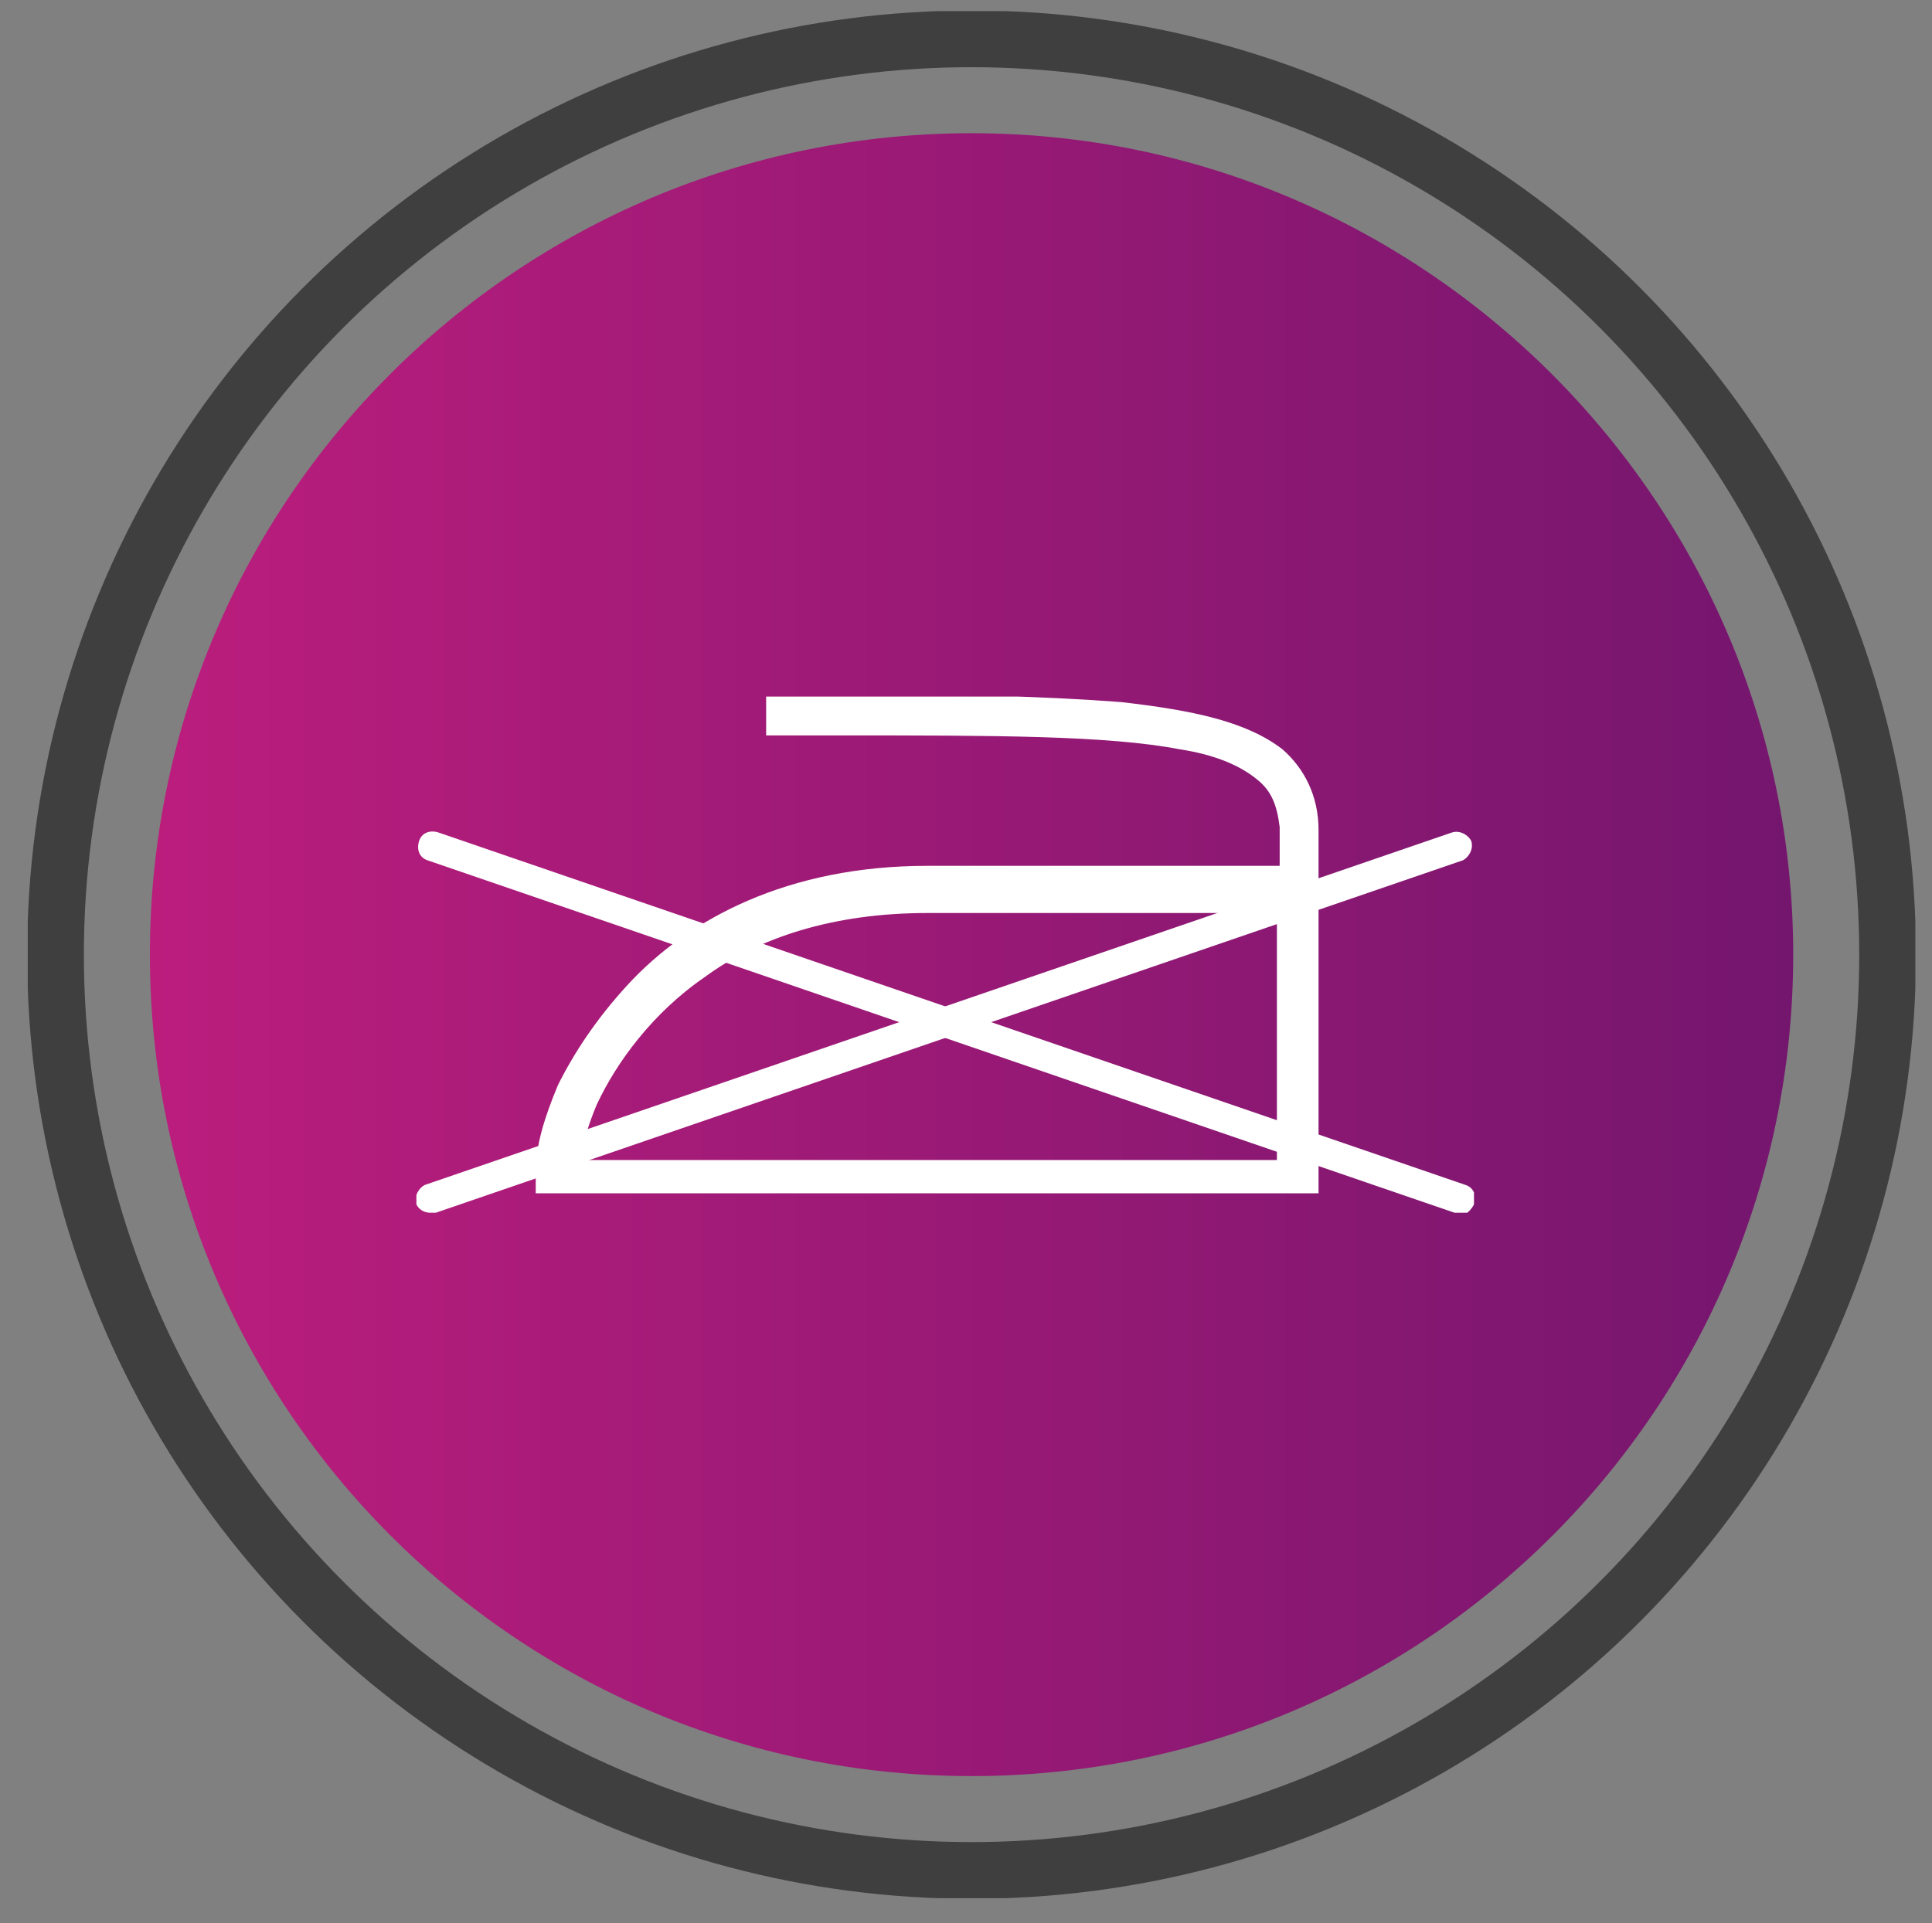
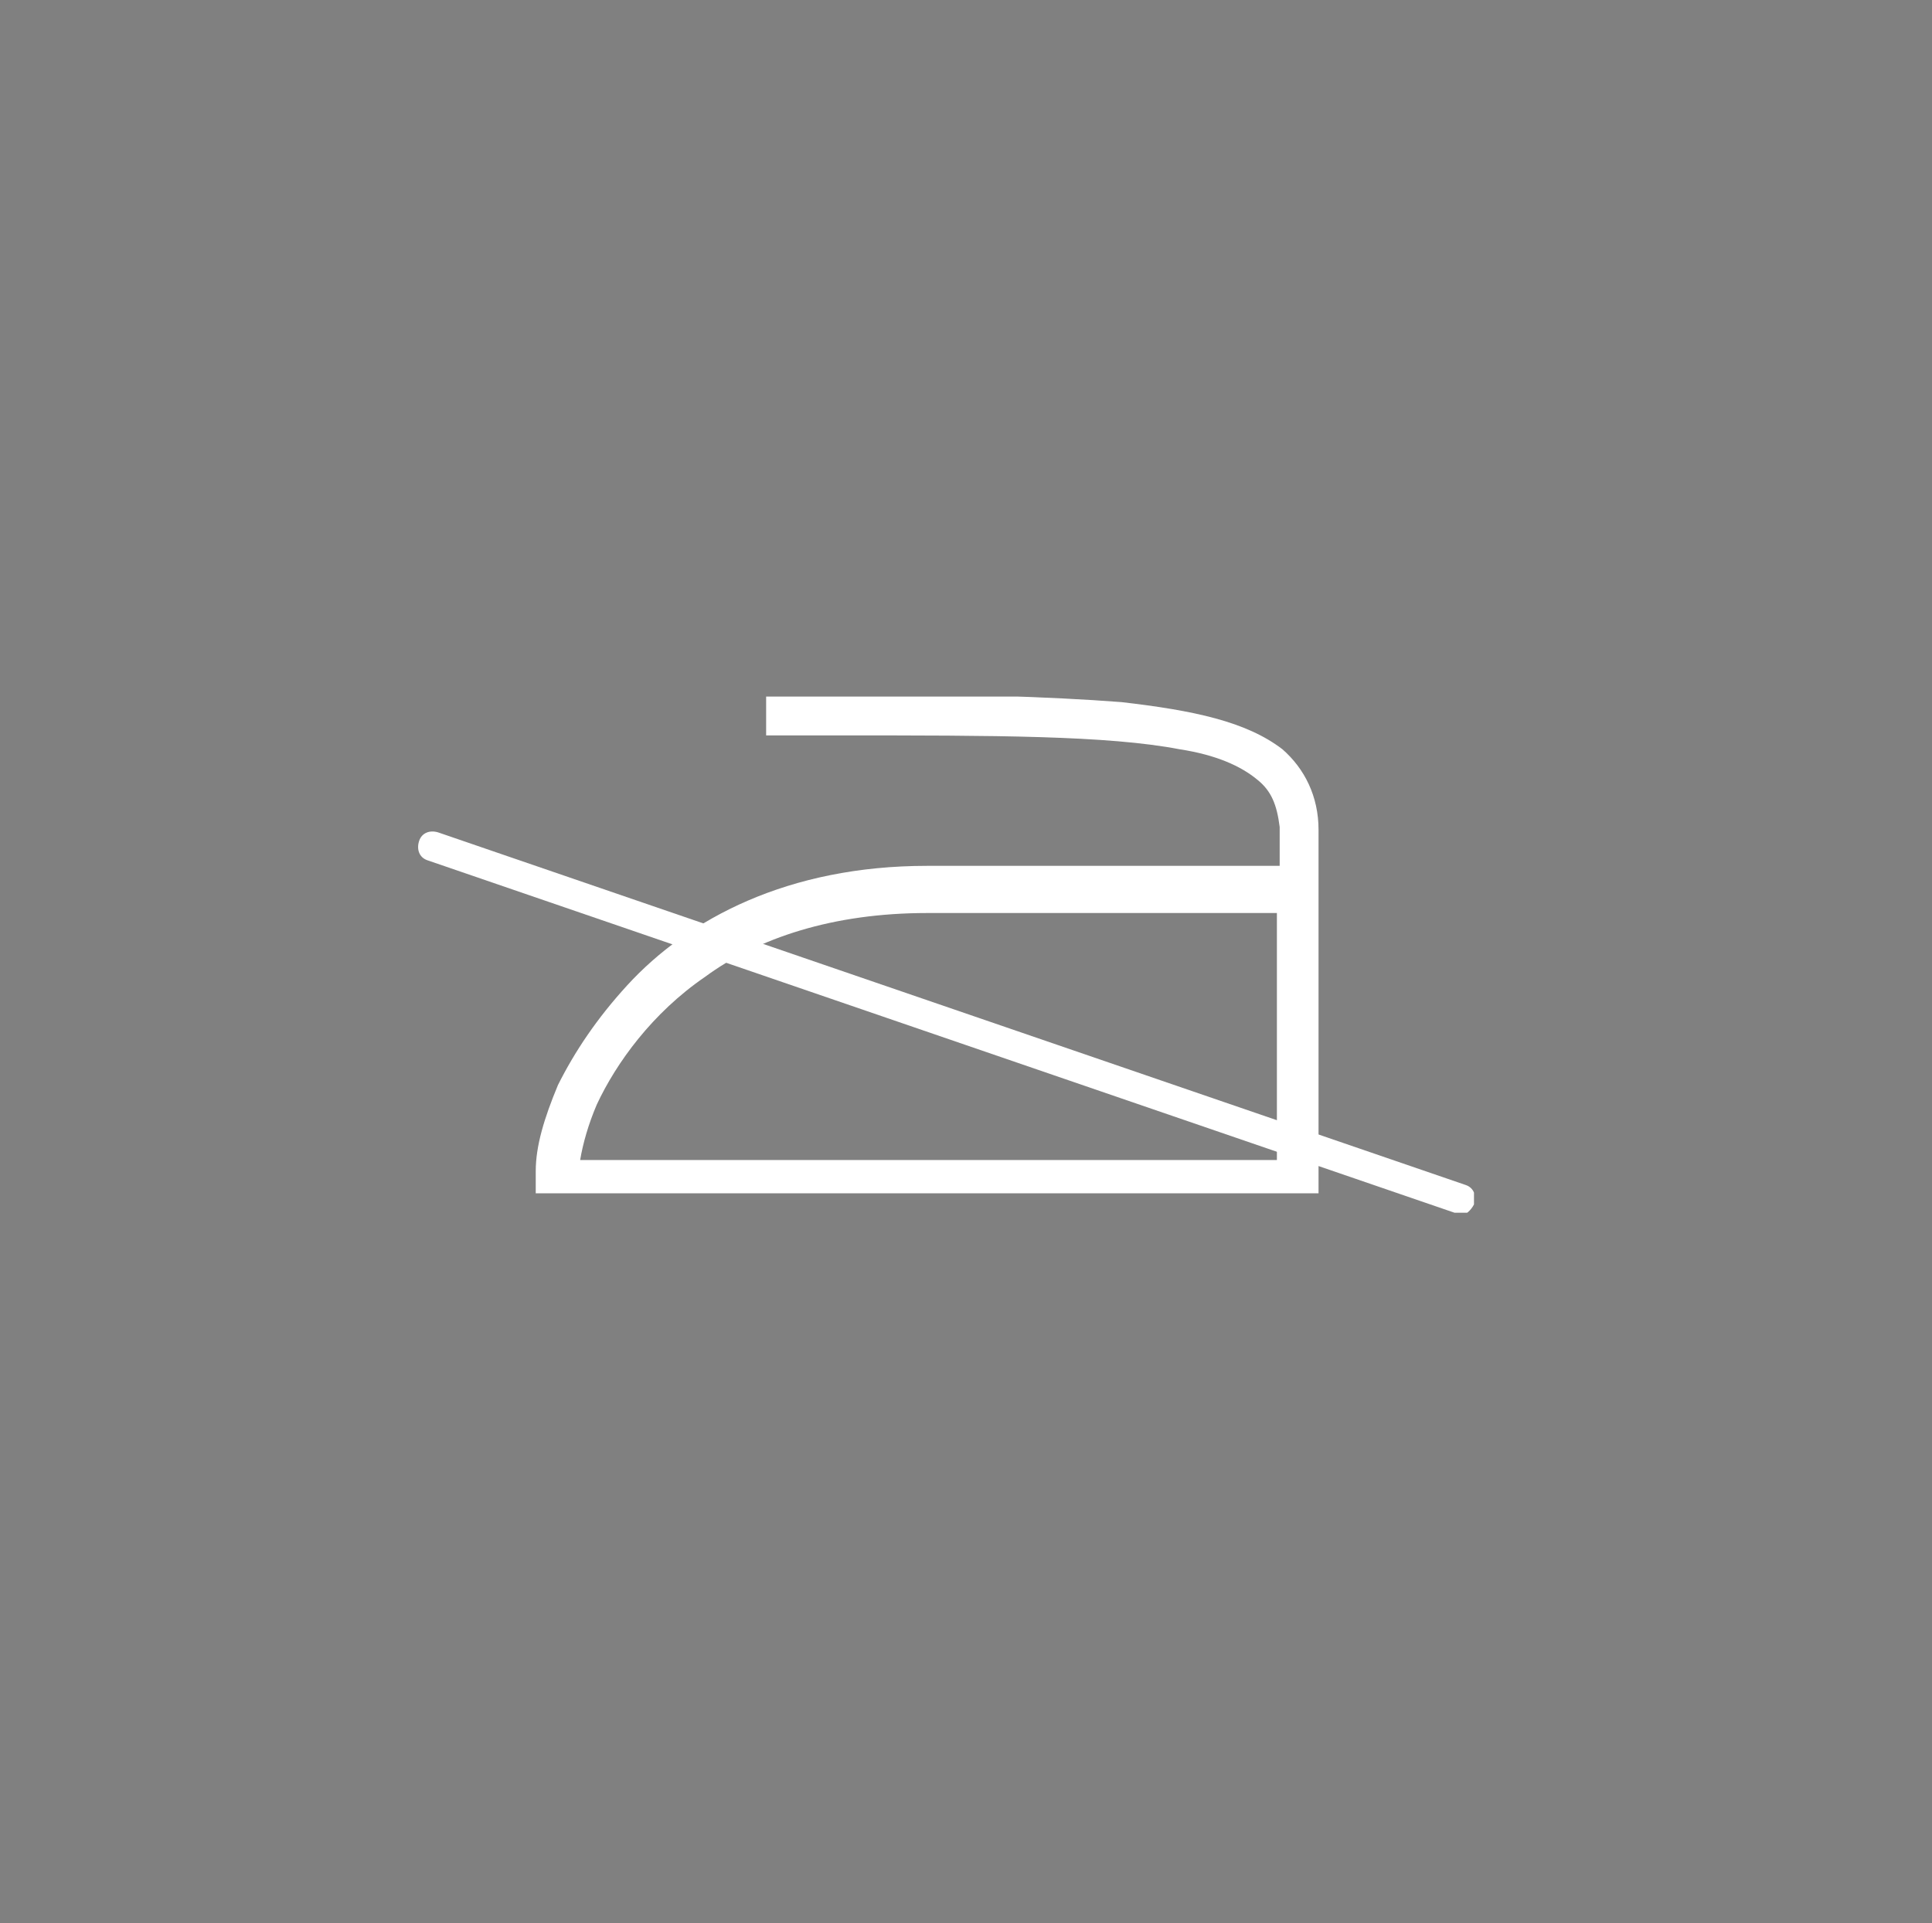
<svg xmlns="http://www.w3.org/2000/svg" xmlns:xlink="http://www.w3.org/1999/xlink" version="1.0" x="0px" y="0px" viewBox="0 0 69.6 69.3" enable-background="new 0 0 69.6 69.3" xml:space="preserve">
  <rect x="0" y="0" width="69.6" height="69.3" fill="#808080" stroke="none" />
  <g id="Layer_1">
    <g id="_x34_0_grad">
      <defs>
-         <rect id="SVGID_1_" x="1" y="0.4" width="68" height="68" />
-       </defs>
+         </defs>
      <clipPath id="SVGID_2_">
        <use xlink:href="#SVGID_1_" overflow="visible" />
      </clipPath>
      <g clip-path="url(#SVGID_2_)">
        <defs>
          <path id="SVGID_3_" d="M5.4,34.4C5.4,50.7,18.6,64,35,64s29.6-13.3,29.6-29.6S51.3,4.8,35,4.8S5.4,18,5.4,34.4" />
        </defs>
        <clipPath id="SVGID_4_">
          <use xlink:href="#SVGID_3_" overflow="visible" />
        </clipPath>
        <linearGradient id="SVGID_5_" gradientUnits="userSpaceOnUse" x1="1.655" y1="144.422" x2="2.655" y2="144.422" gradientTransform="matrix(59.187 0 0 -59.187 -92.586 8582.343)">
          <stop offset="0" style="stop-color:#BB1D7D" />
          <stop offset="1" style="stop-color:#75166E" />
        </linearGradient>
-         <rect x="5.4" y="4.8" clip-path="url(#SVGID_4_)" fill="url(#SVGID_5_)" width="59.2" height="59.2" />
      </g>
      <g opacity="0.51" clip-path="url(#SVGID_2_)">
        <defs>
          <rect id="SVGID_6_" x="1" y="0.4" opacity="0.51" width="68" height="68" />
        </defs>
        <clipPath id="SVGID_7_">
          <use xlink:href="#SVGID_6_" overflow="visible" />
        </clipPath>
        <g clip-path="url(#SVGID_7_)">
          <defs>
            <rect id="SVGID_8_" x="-8" y="-6.6" width="86" height="76" />
          </defs>
          <clipPath id="SVGID_9_">
            <use xlink:href="#SVGID_8_" overflow="visible" />
          </clipPath>
          <circle clip-path="url(#SVGID_9_)" fill="none" stroke="#000000" stroke-width="2.043" cx="35" cy="34.4" r="33" />
        </g>
      </g>
    </g>
  </g>
  <g id="_x33_0GBrad">
    <g>
      <defs>
        <rect id="SVGID_10_" x="15" y="25.1" width="38.1" height="18.7" />
      </defs>
      <clipPath id="SVGID_11_">
        <use xlink:href="#SVGID_10_" overflow="visible" />
      </clipPath>
      <path clip-path="url(#SVGID_11_)" fill="#FFFFFF" d="M21.5,39.8c0.7-1.5,2-3.3,3.9-4.6c1.9-1.4,4.6-2.3,8-2.3h12.6v8.9H20.9    C21,41.2,21.2,40.5,21.5,39.8 M47.5,29.9c0-1.2-0.5-2.2-1.3-2.9c-1.3-1-3.2-1.4-5.8-1.7c-2.6-0.2-6-0.3-10.1-0.3    c-0.9,0-1.8,0-2.7,0v1.5c0.9,0,1.8,0,2.7,0c5.5,0,9.6,0,12.2,0.5c1.3,0.2,2.2,0.6,2.8,1.1c0.5,0.4,0.7,0.9,0.8,1.7v1.4H33.4    c-5,0-8.6,1.9-10.8,4.3c-1.1,1.2-1.9,2.4-2.5,3.6c-0.5,1.2-0.8,2.2-0.8,3.1v0.1v0.7h0.7h27.5V42V29.9z" />
-       <path clip-path="url(#SVGID_11_)" fill="#FFFFFF" d="M15,43.4c-0.1-0.3,0.1-0.6,0.3-0.7l37-12.7c0.3-0.1,0.6,0.1,0.7,0.3    c0.1,0.3-0.1,0.6-0.3,0.7l-37,12.7c-0.1,0-0.1,0-0.2,0C15.3,43.7,15.1,43.6,15,43.4" />
    </g>
    <g>
      <defs>
        <rect id="SVGID_12_" x="15" y="29.9" width="38.1" height="13.8" />
      </defs>
      <clipPath id="SVGID_13_">
        <use xlink:href="#SVGID_12_" overflow="visible" />
      </clipPath>
      <path clip-path="url(#SVGID_13_)" fill="#FFFFFF" d="M52.4,43.7L15.4,31c-0.3-0.1-0.4-0.4-0.3-0.7c0.1-0.3,0.4-0.4,0.7-0.3    l37,12.7c0.3,0.1,0.4,0.4,0.3,0.7c-0.1,0.2-0.3,0.4-0.5,0.4C52.5,43.7,52.4,43.7,52.4,43.7" />
    </g>
    <g>
	</g>
    <g>
	</g>
    <g>
	</g>
    <g>
	</g>
    <g>
	</g>
    <g>
	</g>
  </g>
</svg>